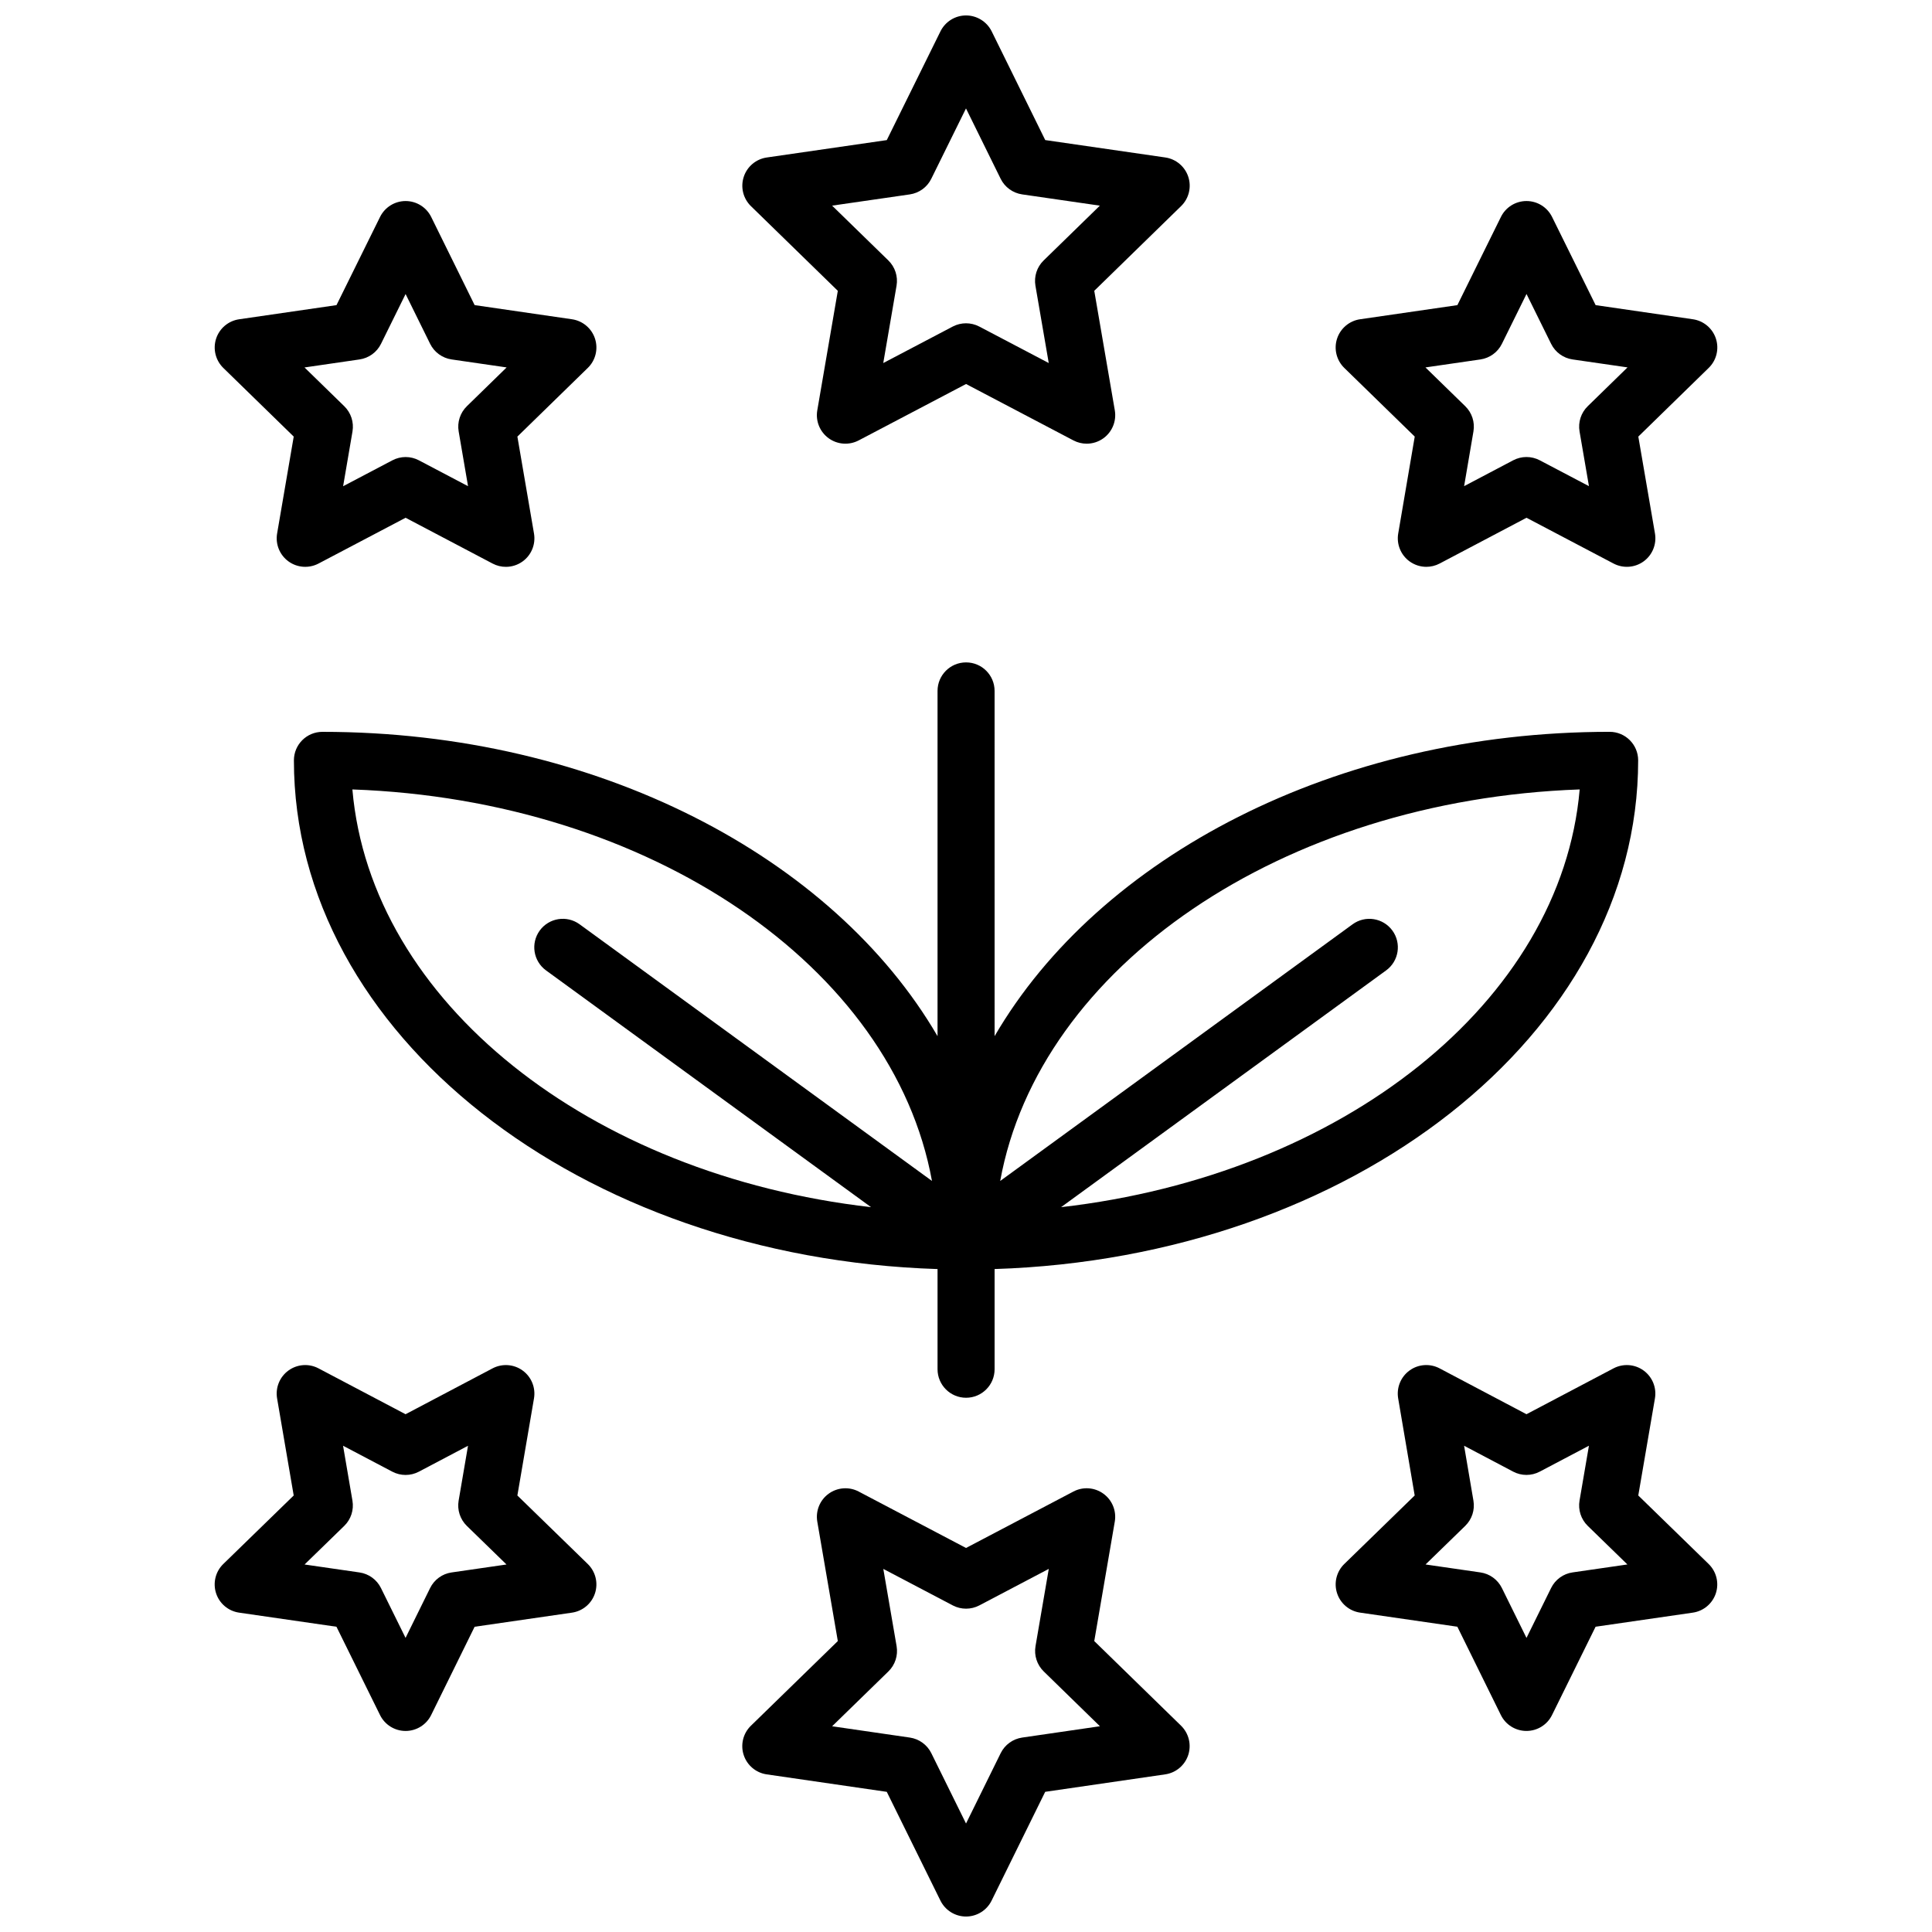
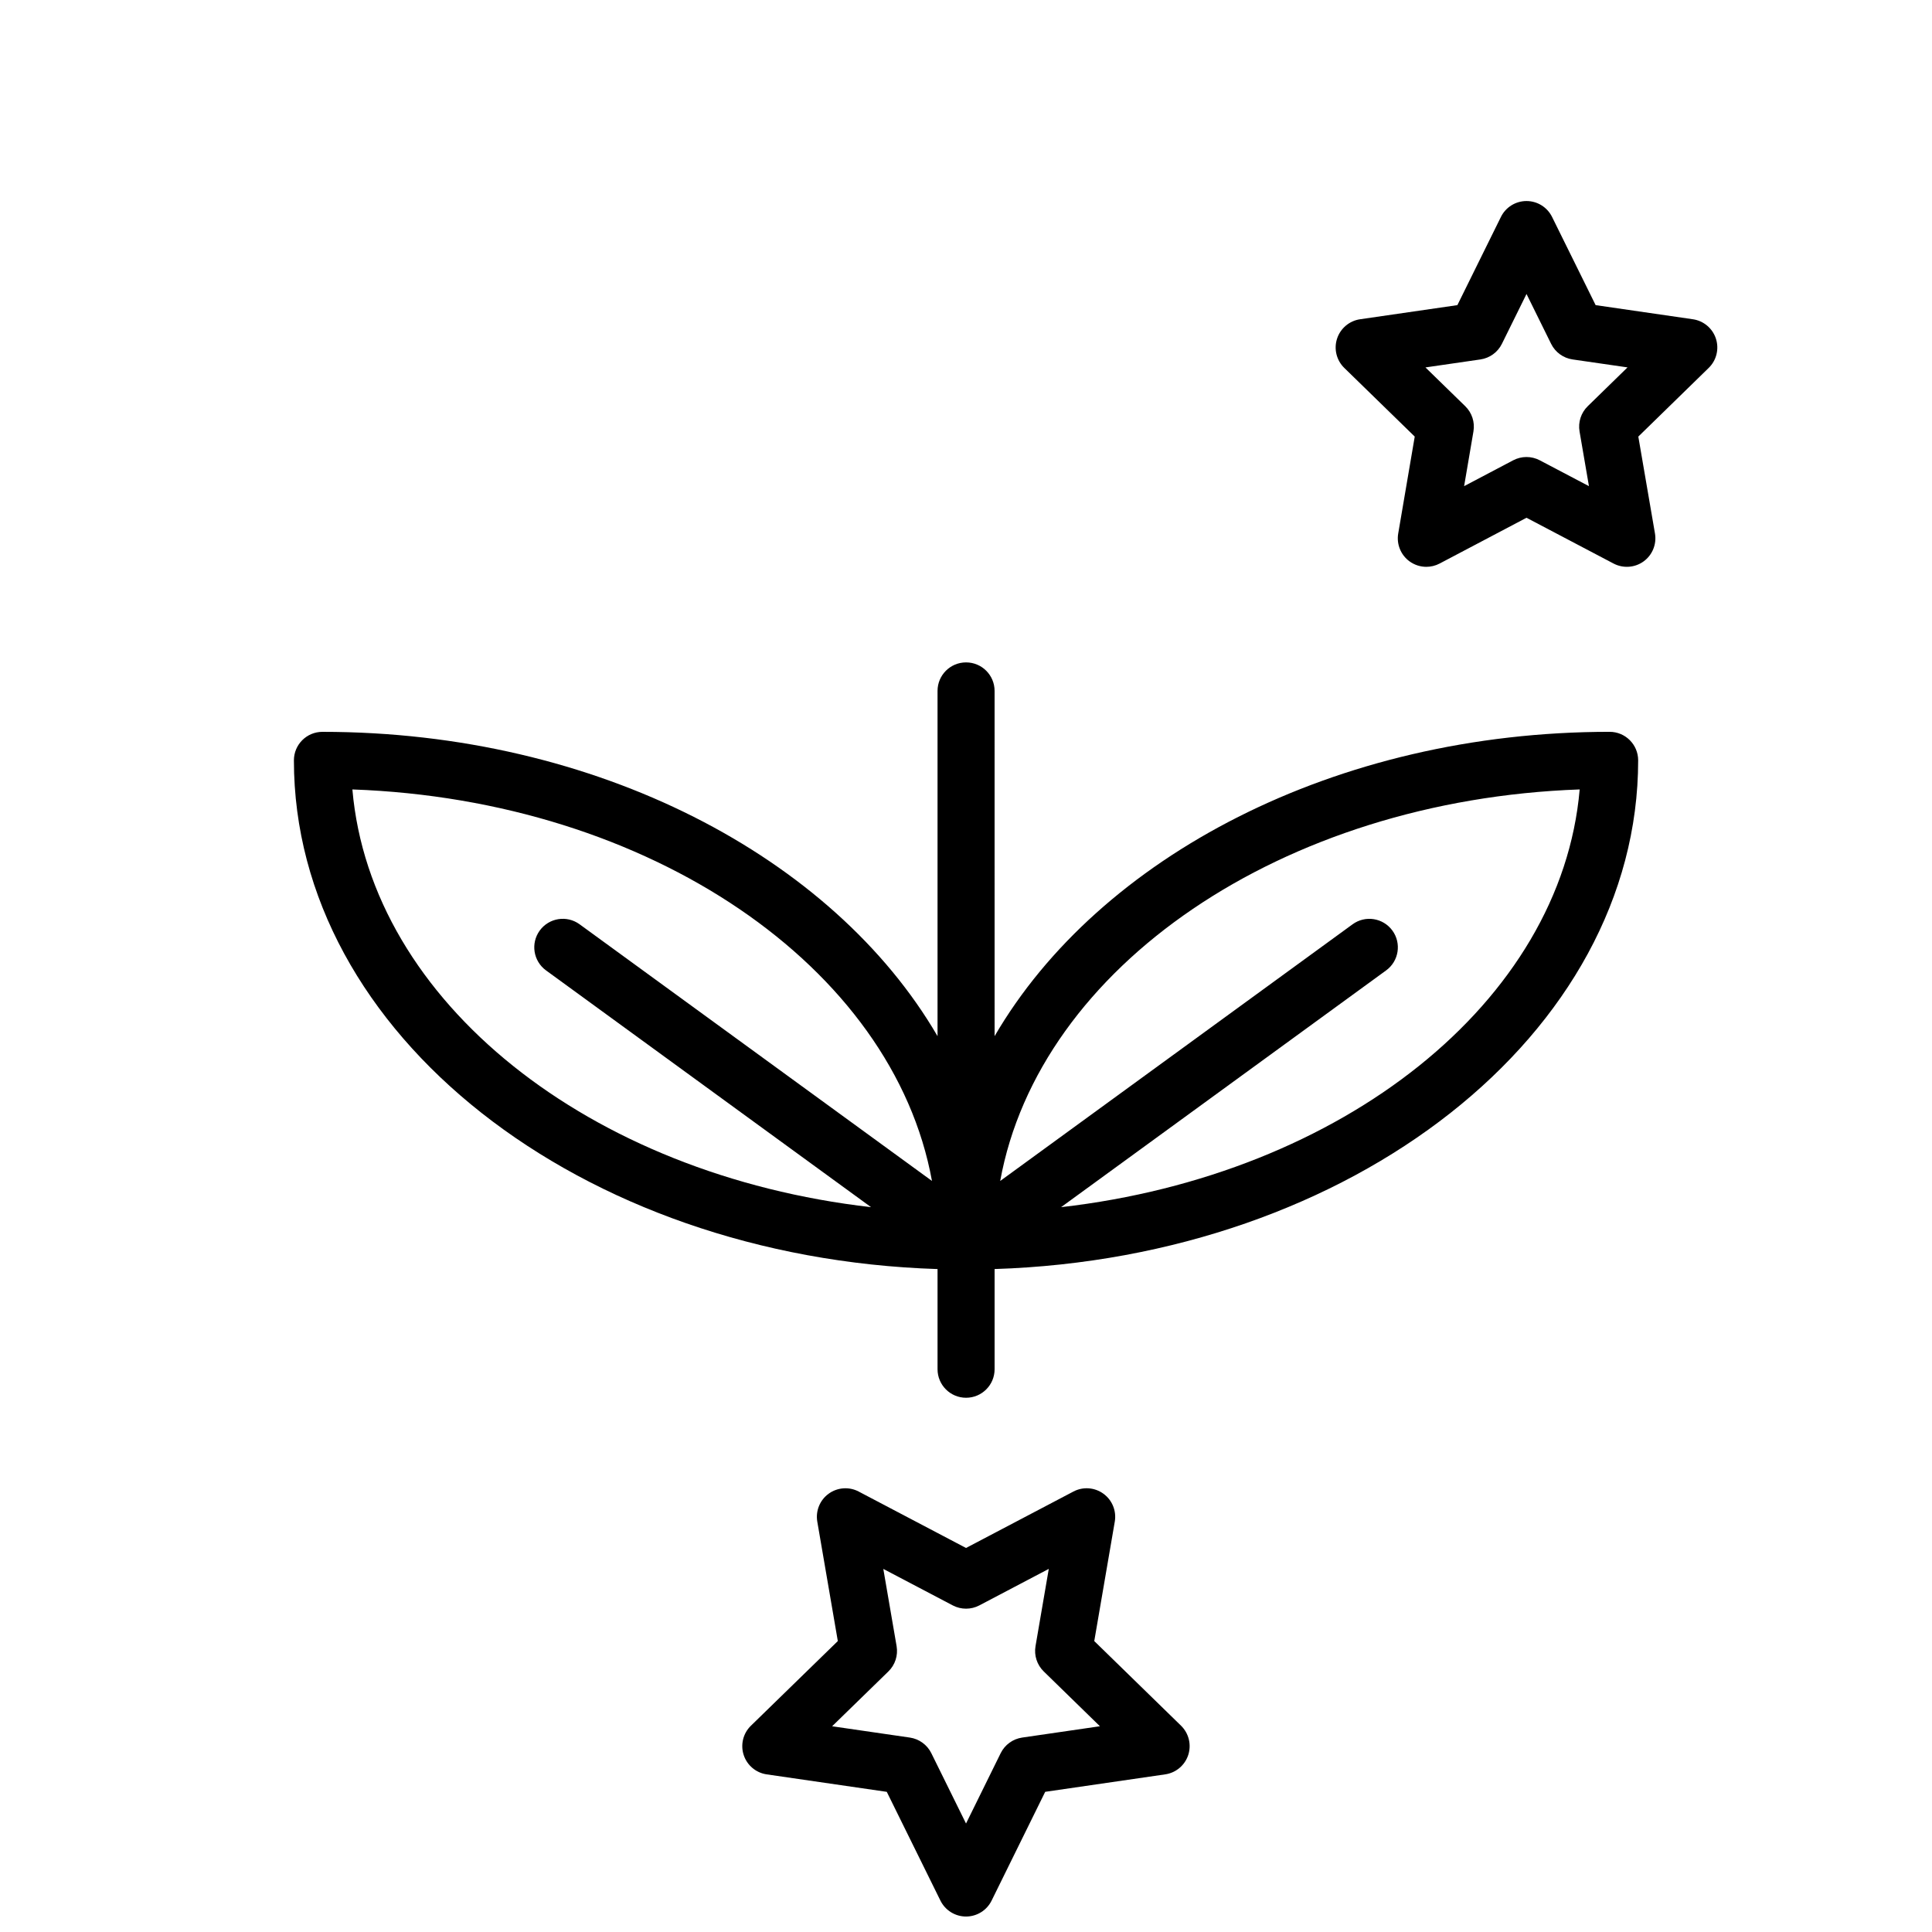
<svg xmlns="http://www.w3.org/2000/svg" width="800px" height="800px" version="1.1" viewBox="144 144 512 512">
  <defs>
    <clipPath id="b">
      <path d="m340 148.09h120v113.91h-120z" />
    </clipPath>
    <clipPath id="a">
      <path d="m340 538h120v113.9h-120z" />
    </clipPath>
  </defs>
  <path d="m400.02 514.42c4.176 0 7.559-3.387 7.559-7.559v-26.551c94.711-3.012 170.55-62.312 170.55-134.81 0-4.176-3.387-7.559-7.559-7.559-72.715 0-135.35 33.207-162.99 80.645l-0.004-91.484c0-4.176-3.379-7.559-7.559-7.559-4.176 0-7.559 3.379-7.559 7.559v91.492c-27.641-47.445-90.289-80.648-163.01-80.648-4.176 0-7.559 3.379-7.559 7.559 0 72.5 75.848 131.8 170.57 134.81v26.551c0.004 4.168 3.391 7.555 7.562 7.555zm162.61-161.21c-4.887 56.301-62.855 102.16-137.43 110.7l86.137-62.742c3.375-2.457 4.117-7.184 1.664-10.559-2.465-3.375-7.195-4.117-10.559-1.656l-93.379 68.016c10.297-56.684 74.629-100.96 153.57-103.76zm-325.25 0c78.945 2.797 143.3 47.074 153.6 103.75l-93.383-68.016c-3.371-2.457-8.102-1.715-10.559 1.656-2.457 3.375-1.715 8.102 1.656 10.559l86.141 62.75c-74.59-8.539-132.57-54.391-137.45-110.7z" />
  <g clip-path="url(#b)">
-     <path d="m366.03 221.07-5.441 31.676c-0.488 2.836 0.68 5.699 3.008 7.391s5.406 1.91 7.961 0.578l28.457-14.949 28.457 14.949c1.102 0.578 2.309 0.867 3.512 0.867 1.566 0 3.129-0.488 4.445-1.445 2.328-1.691 3.492-4.559 3.008-7.394l-5.445-31.676 23.008-22.445c2.062-2.004 2.805-5.012 1.914-7.75-0.891-2.734-3.254-4.731-6.106-5.144l-31.809-4.609-14.199-28.824c-1.281-2.566-3.91-4.203-6.789-4.203-2.875 0-5.5 1.633-6.777 4.211l-14.227 28.824-31.809 4.609c-2.848 0.414-5.215 2.41-6.102 5.144-0.891 2.734-0.152 5.738 1.91 7.75zm19.074-25.551c2.465-0.359 4.594-1.898 5.691-4.133l9.203-18.652 9.184 18.645c1.102 2.231 3.234 3.777 5.699 4.137l20.59 2.984-14.895 14.523c-1.785 1.738-2.594 4.238-2.176 6.691l3.527 20.496-18.41-9.672c-2.207-1.152-4.828-1.152-7.031 0l-18.414 9.672 3.523-20.5c0.418-2.453-0.395-4.953-2.176-6.691l-14.902-14.523z" />
-   </g>
-   <path d="m221.84 259.7-4.402 25.684c-0.484 2.836 0.68 5.699 3.008 7.391 2.324 1.688 5.41 1.91 7.961 0.574l23.078-12.137 23.059 12.137c1.109 0.586 2.312 0.871 3.523 0.871 1.566 0 3.125-0.488 4.438-1.441 2.328-1.688 3.492-4.555 3.008-7.391l-4.402-25.688 18.66-18.199c2.062-2.004 2.801-5.012 1.91-7.75-0.887-2.734-3.254-4.727-6.102-5.144l-25.797-3.75-11.512-23.359c-1.27-2.578-3.898-4.219-6.777-4.219-2.875 0-5.5 1.633-6.777 4.211l-11.543 23.371-25.805 3.75c-2.848 0.414-5.215 2.41-6.102 5.144s-0.145 5.738 1.91 7.75zm17.438-20.445c2.465-0.359 4.59-1.898 5.691-4.133l6.516-13.199 6.504 13.195c1.102 2.231 3.231 3.777 5.691 4.137l14.582 2.117-10.539 10.281c-1.777 1.734-2.594 4.238-2.172 6.688l2.484 14.504-13.02-6.852c-2.207-1.164-4.832-1.16-7.039 0l-13.047 6.863 2.484-14.508c0.418-2.453-0.395-4.953-2.172-6.688l-10.543-10.281z" />
+     </g>
  <path d="m518.92 259.7-4.379 25.688c-0.484 2.836 0.684 5.699 3.012 7.387 1.32 0.953 2.871 1.441 4.438 1.441 1.203 0 2.414-0.289 3.523-0.871l23.027-12.133 23.074 12.137c2.543 1.328 5.629 1.117 7.961-0.574 2.328-1.688 3.492-4.559 3.008-7.391l-4.414-25.684 18.652-18.199c2.062-2.004 2.805-5.012 1.914-7.75-0.891-2.734-3.254-4.727-6.102-5.144l-25.773-3.742-11.547-23.375c-1.273-2.578-3.898-4.211-6.777-4.211-2.875 0-5.508 1.633-6.777 4.211l-11.539 23.375-25.785 3.742c-2.84 0.414-5.211 2.41-6.102 5.144s-0.145 5.738 1.914 7.75zm17.41-20.445c2.457-0.359 4.59-1.906 5.688-4.133l6.523-13.215 6.523 13.215c1.102 2.231 3.231 3.777 5.688 4.133l14.559 2.109-10.539 10.281c-1.785 1.738-2.594 4.238-2.176 6.691l2.492 14.5-13.039-6.856c-1.102-0.578-2.309-0.867-3.516-0.867-1.211 0-2.418 0.293-3.523 0.871l-13.004 6.852 2.473-14.508c0.418-2.449-0.395-4.949-2.176-6.68l-10.543-10.277z" />
  <g clip-path="url(#a)">
    <path d="m433.99 578.9 5.438-31.656c0.488-2.836-0.68-5.703-3.008-7.391-2.332-1.699-5.414-1.918-7.957-0.578l-28.457 14.953-28.449-14.953c-2.543-1.34-5.633-1.113-7.961 0.578-2.328 1.688-3.492 4.555-3.008 7.391l5.441 31.656-23.035 22.441c-2.062 2.004-2.801 5.008-1.914 7.742 0.887 2.734 3.254 4.731 6.102 5.144l31.82 4.629 14.223 28.832c1.281 2.578 3.906 4.211 6.781 4.211s5.508-1.637 6.777-4.219l14.203-28.828 31.809-4.629c2.848-0.414 5.211-2.41 6.102-5.144 0.887-2.734 0.145-5.738-1.91-7.75zm-19.109 25.574c-2.465 0.359-4.59 1.906-5.691 4.137l-9.184 18.641-9.199-18.645c-1.098-2.227-3.231-3.773-5.688-4.133l-20.598-2.996 14.914-14.531c1.785-1.738 2.594-4.242 2.176-6.691l-3.523-20.477 18.41 9.672c2.203 1.152 4.832 1.152 7.031 0l18.41-9.68-3.516 20.48c-0.418 2.449 0.395 4.953 2.172 6.691l14.898 14.531z" />
  </g>
-   <path d="m578.16 540.32 4.414-25.73c0.488-2.836-0.68-5.703-3.012-7.394-2.324-1.691-5.414-1.906-7.961-0.57l-23.07 12.156-23.023-12.152c-2.543-1.344-5.637-1.133-7.961 0.559-2.332 1.688-3.496 4.551-3.019 7.391l4.379 25.734-18.652 18.152c-2.062 2.004-2.812 5.012-1.918 7.75 0.891 2.742 3.254 4.731 6.106 5.144l25.77 3.734 11.531 23.402c1.273 2.586 3.898 4.219 6.781 4.219 2.883 0 5.508-1.633 6.777-4.211l11.547-23.406 25.77-3.734c2.848-0.414 5.215-2.41 6.106-5.144 0.891-2.734 0.141-5.742-1.918-7.75zm-17.41 20.383c-2.465 0.352-4.594 1.906-5.691 4.133l-6.523 13.227-6.519-13.219c-1.102-2.231-3.234-3.785-5.699-4.137l-14.531-2.106 10.508-10.223c1.785-1.738 2.602-4.238 2.18-6.688l-2.473-14.551 13 6.856c2.207 1.168 4.848 1.164 7.047 0.004l13.035-6.867-2.492 14.547c-0.418 2.453 0.395 4.957 2.18 6.695l10.508 10.223z" />
-   <path d="m281.11 540.32 4.402-25.73c0.484-2.836-0.684-5.703-3.012-7.391-2.328-1.691-5.414-1.906-7.965-0.57l-23.055 12.156-23.074-12.156c-2.543-1.344-5.633-1.125-7.961 0.57-2.328 1.688-3.496 4.551-3.012 7.391l4.402 25.73-18.656 18.152c-2.066 2.004-2.805 5.012-1.918 7.75 0.887 2.742 3.254 4.731 6.102 5.144l25.805 3.738 11.543 23.398c1.27 2.586 3.898 4.219 6.777 4.219 2.875 0 5.508-1.637 6.777-4.223l11.516-23.391 25.801-3.738c2.848-0.414 5.215-2.41 6.102-5.144 0.887-2.734 0.145-5.742-1.918-7.75zm-17.438 20.395c-2.465 0.352-4.594 1.906-5.691 4.141l-6.504 13.199-6.516-13.203c-1.098-2.231-3.231-3.785-5.691-4.137l-14.555-2.109 10.508-10.223c1.785-1.738 2.602-4.238 2.18-6.691l-2.488-14.555 13.047 6.871c2.207 1.16 4.836 1.16 7.047 0l13.02-6.863-2.488 14.547c-0.418 2.453 0.398 4.953 2.18 6.691l10.508 10.223z" />
</svg>